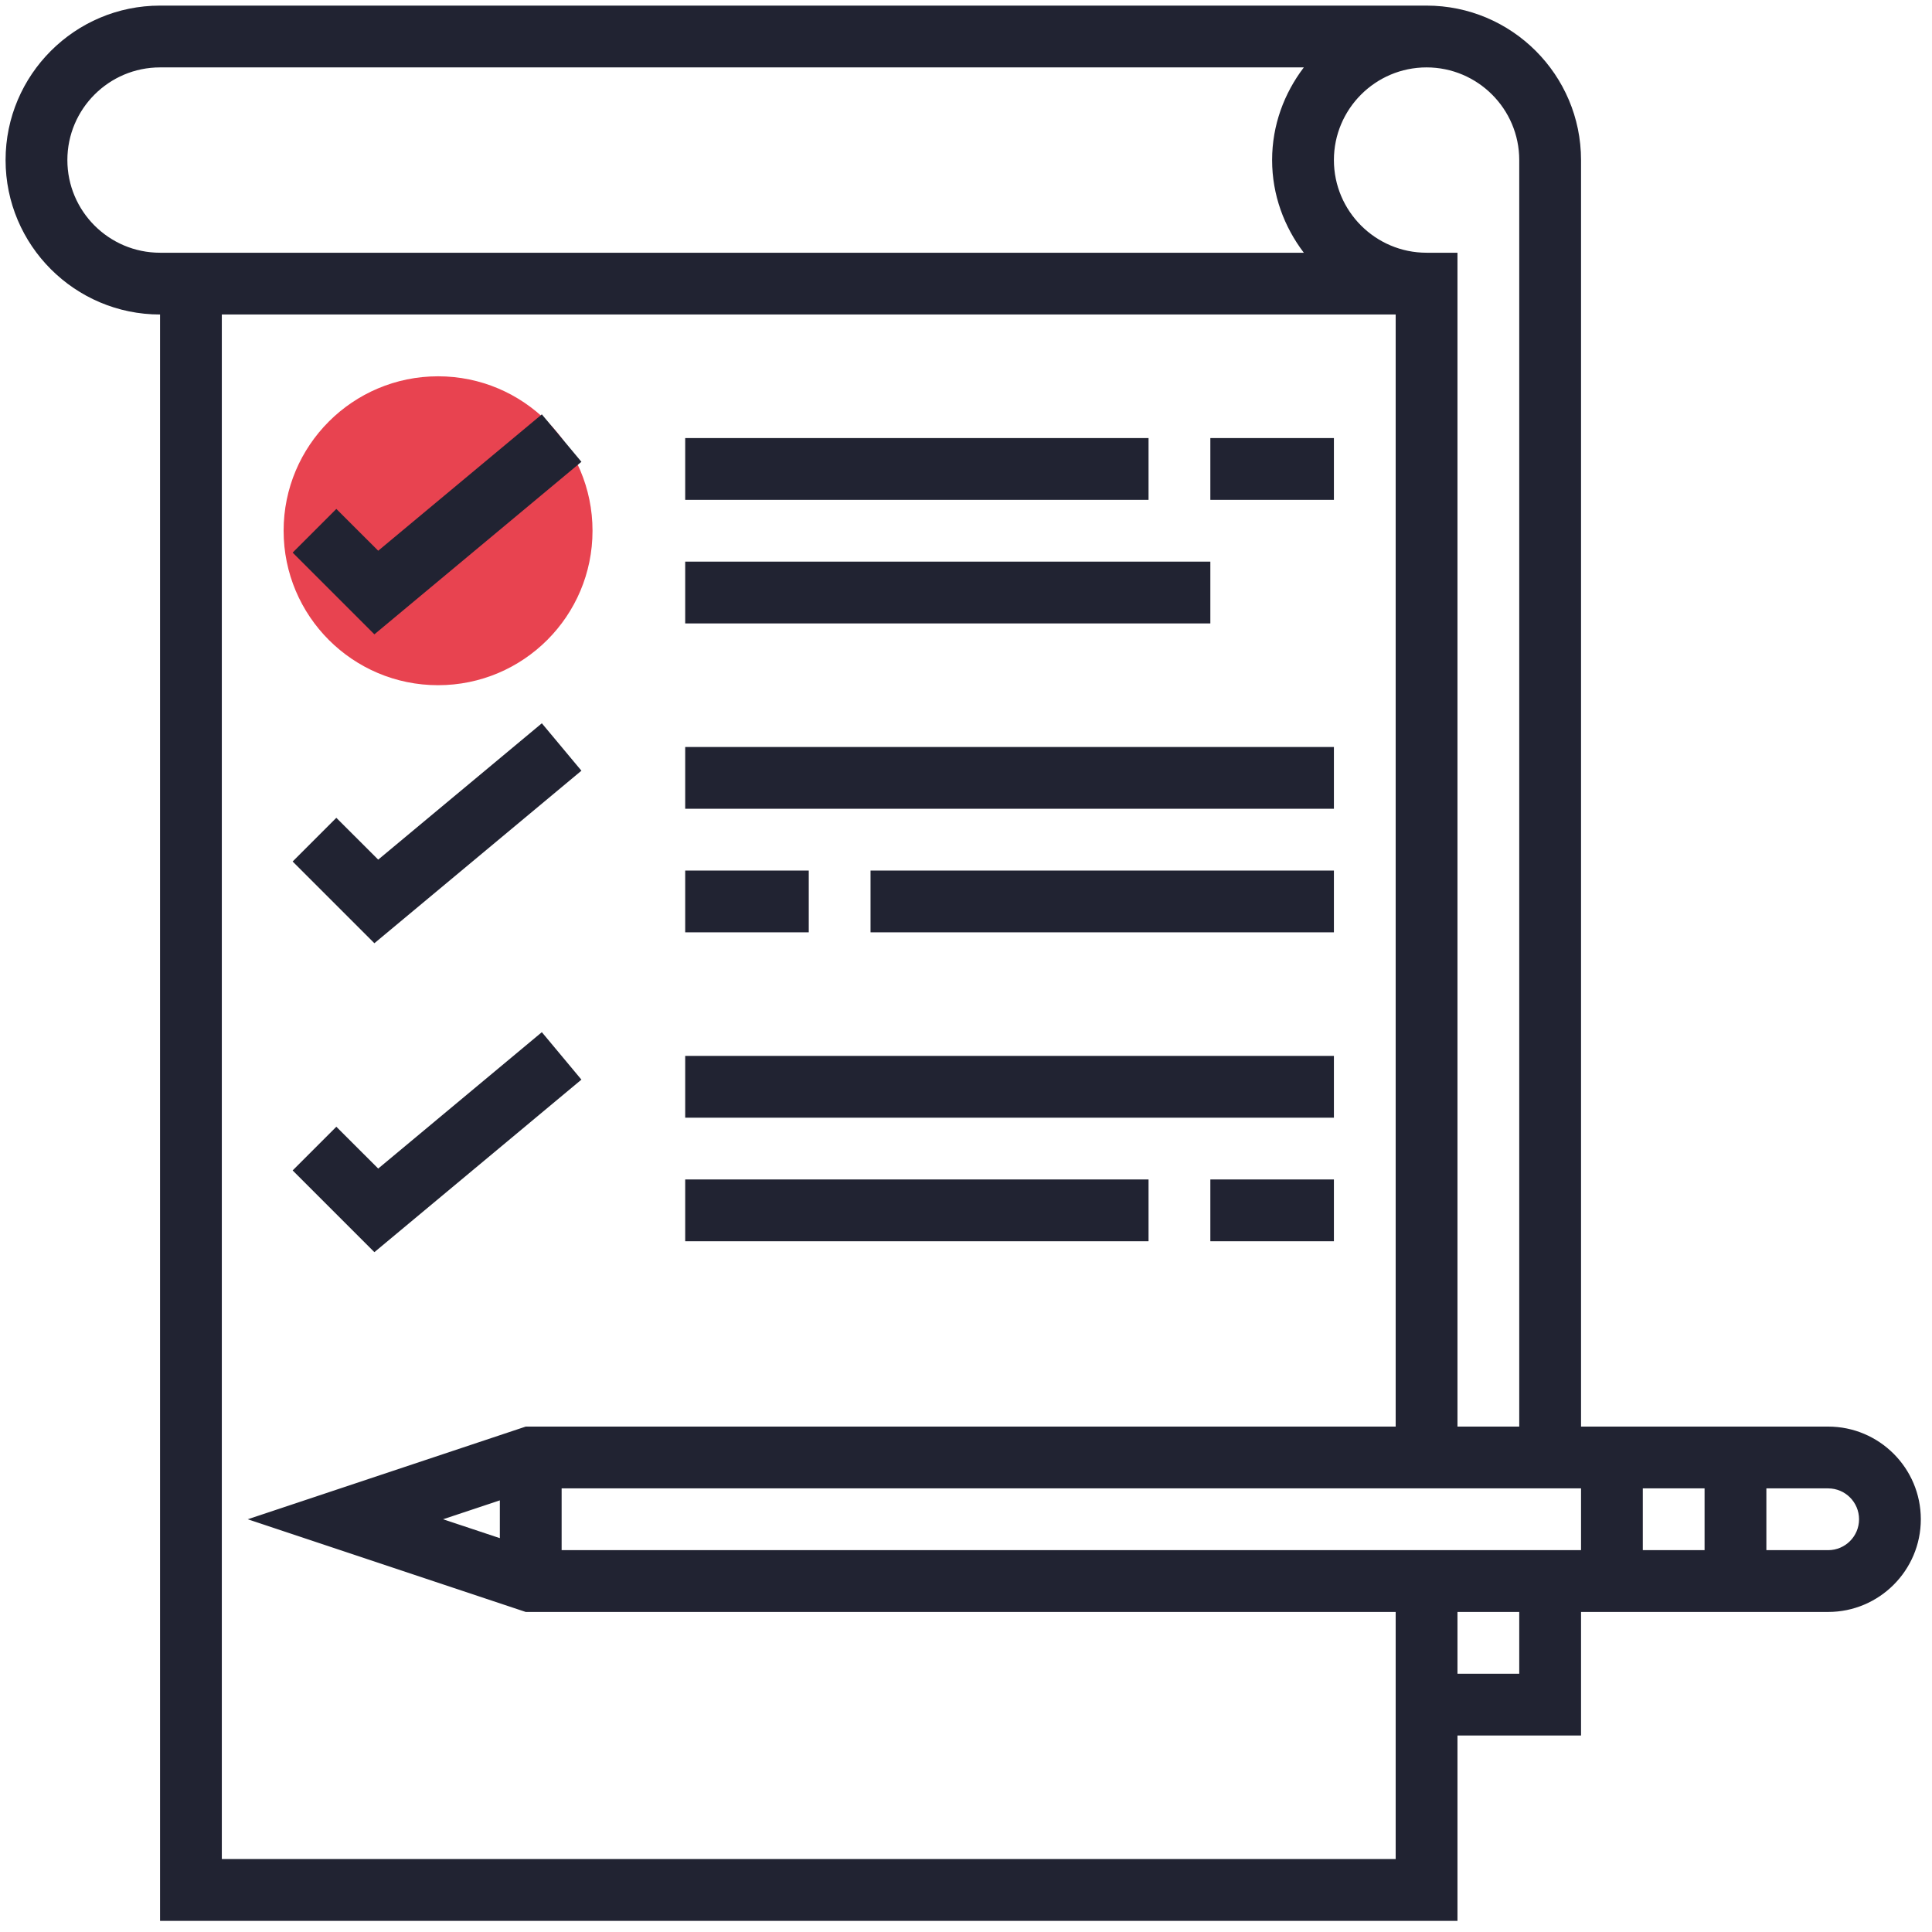
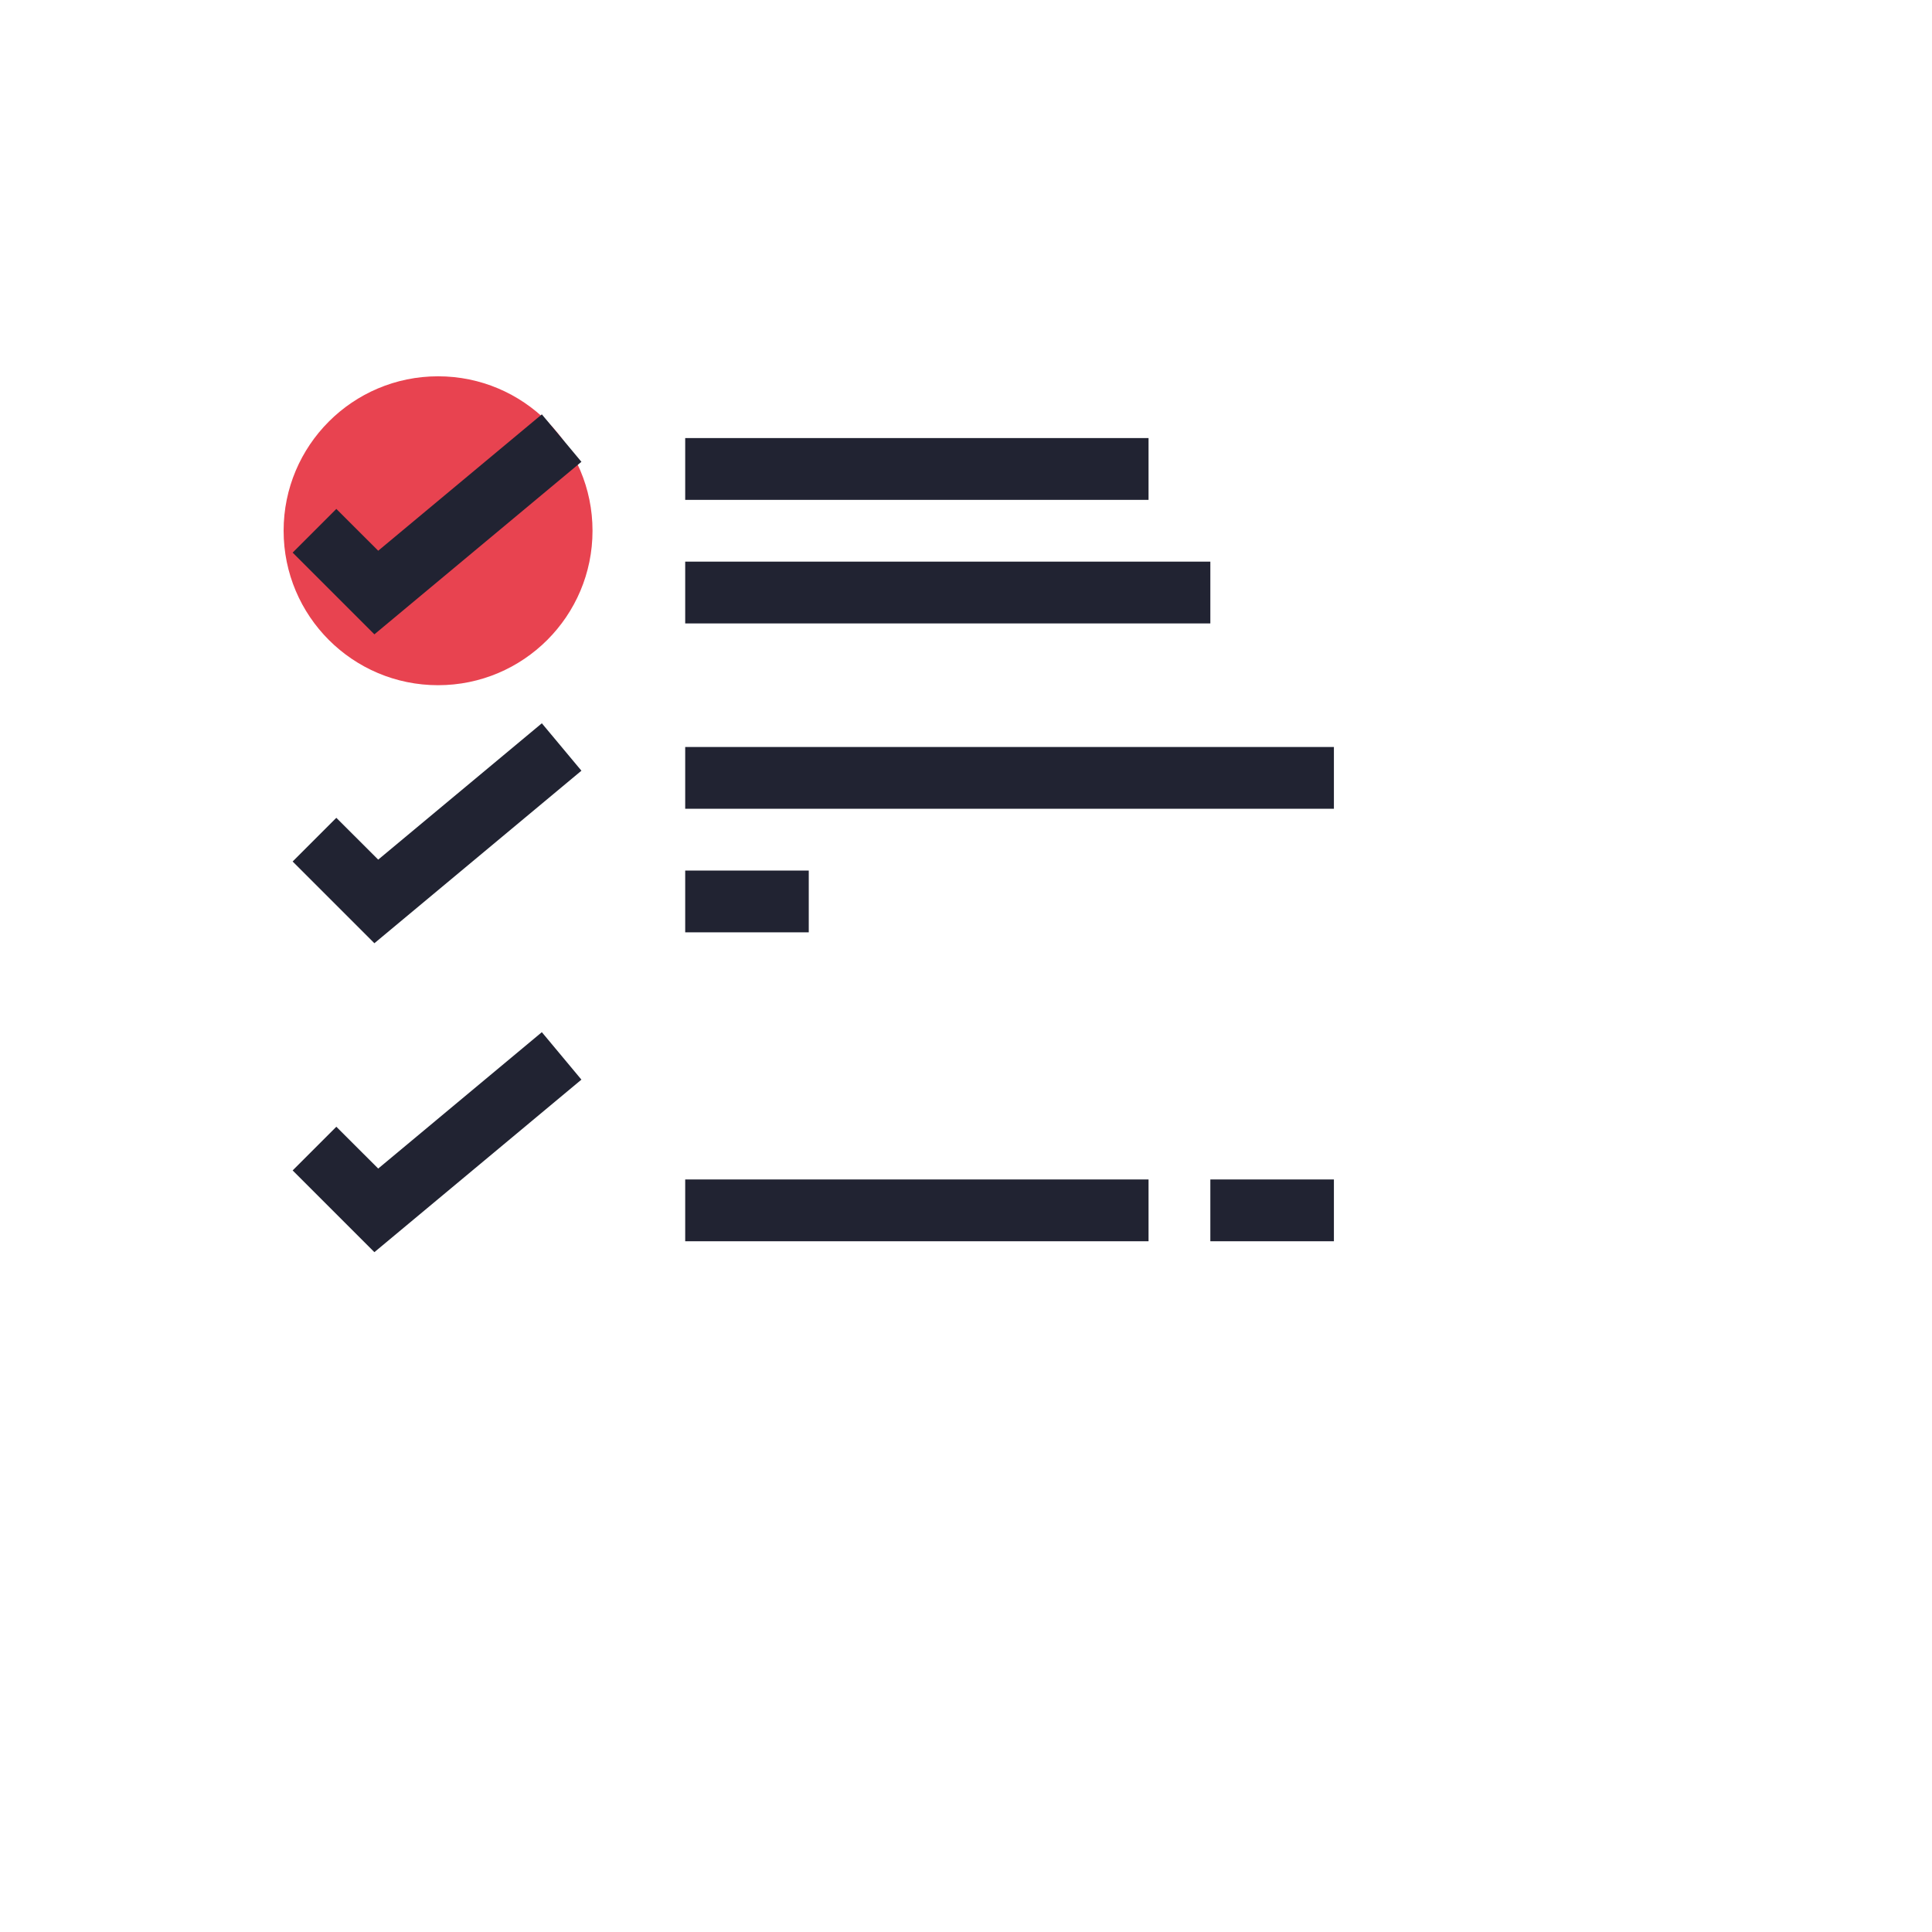
<svg xmlns="http://www.w3.org/2000/svg" width="70" height="70" viewBox="0 0 70 70">
  <g fill="none" fill-rule="evenodd">
    <path fill="#E84350" d="M21.468,19.23 C21.468,22.321 18.962,24.826 15.872,24.826 C12.781,24.826 10.276,22.321 10.276,19.23 C10.276,16.14 12.781,13.634 15.872,13.634 C18.962,13.634 21.468,16.14 21.468,19.23" />
    <polygon fill="#212332" points="21.066 16.732 19.632 15.013 13.703 19.954 12.186 18.439 10.603 20.022 13.565 22.983" />
    <polygon fill="#212332" points="24.826 18.111 41.614 18.111 41.614 15.872 24.826 15.872" />
    <polygon fill="#212332" points="24.826 22.588 43.853 22.588 43.853 20.349 24.826 20.349" />
    <polygon fill="#212332" points="21.066 27.924 19.632 26.206 13.703 31.146 12.186 29.631 10.603 31.214 13.565 34.175" />
    <polygon fill="#212332" points="24.826 29.303 48.33 29.303 48.33 27.065 24.826 27.065" />
    <polygon fill="#212332" points="24.826 33.78 29.303 33.78 29.303 31.542 24.826 31.542" />
-     <polygon fill="#212332" points="31.541 33.78 48.33 33.78 48.33 31.542 31.541 31.542" />
    <polygon fill="#212332" points="21.066 39.117 19.632 37.398 13.703 42.339 12.186 40.824 10.603 42.407 13.565 45.368" />
-     <polygon fill="#212332" points="24.826 40.496 48.33 40.496 48.33 38.257 24.826 38.257" />
    <polygon fill="#212332" points="24.826 44.973 41.614 44.973 41.614 42.734 24.826 42.734" />
    <polygon fill="#212332" points="43.853 44.973 48.33 44.973 48.33 42.734 43.853 42.734" />
-     <polygon fill="#212332" points="43.853 18.111 48.33 18.111 48.33 15.872 43.853 15.872" />
-     <path fill="#212332" d="M66.238,56.165 L63.999,56.165 L63.999,53.927 L66.238,53.927 C66.856,53.927 67.357,54.429 67.357,55.046 C67.357,55.663 66.856,56.165 66.238,56.165 Z M59.522,56.165 L61.76,56.165 L61.76,53.927 L59.522,53.927 L59.522,56.165 Z M20.349,56.165 L57.284,56.165 L57.284,53.927 L20.349,53.927 L20.349,56.165 Z M52.807,60.642 L55.045,60.642 L55.045,58.404 L52.807,58.404 L52.807,60.642 Z M16.053,55.046 L18.11,54.361 L18.11,55.73 L16.053,55.046 Z M8.037,67.357 L8.037,11.395 L50.568,11.395 L50.568,51.688 L19.048,51.688 L8.976,55.046 L19.048,58.404 L50.568,58.404 L50.568,67.357 L8.037,67.357 Z M2.441,5.799 C2.441,3.948 3.947,2.442 5.799,2.442 L47.24,2.442 C46.528,3.379 46.091,4.534 46.091,5.799 C46.091,7.064 46.528,8.22 47.24,9.157 L5.799,9.157 C3.947,9.157 2.441,7.651 2.441,5.799 Z M55.045,5.799 L55.045,51.688 L52.807,51.688 L52.807,9.157 L51.687,9.157 C49.836,9.157 48.33,7.651 48.33,5.799 C48.33,3.948 49.836,2.442 51.687,2.442 C53.539,2.442 55.045,3.948 55.045,5.799 Z M66.238,51.688 L57.284,51.688 L57.284,5.799 C57.284,2.713 54.773,0.203 51.687,0.203 L5.799,0.203 C2.712,0.203 0.202,2.713 0.202,5.799 C0.202,8.885 2.712,11.395 5.799,11.395 L5.799,69.596 L52.807,69.596 L52.807,62.881 L57.284,62.881 L57.284,58.404 L66.238,58.404 C68.089,58.404 69.595,56.897 69.595,55.046 C69.595,53.194 68.089,51.688 66.238,51.688 Z" />
  </g>
</svg>